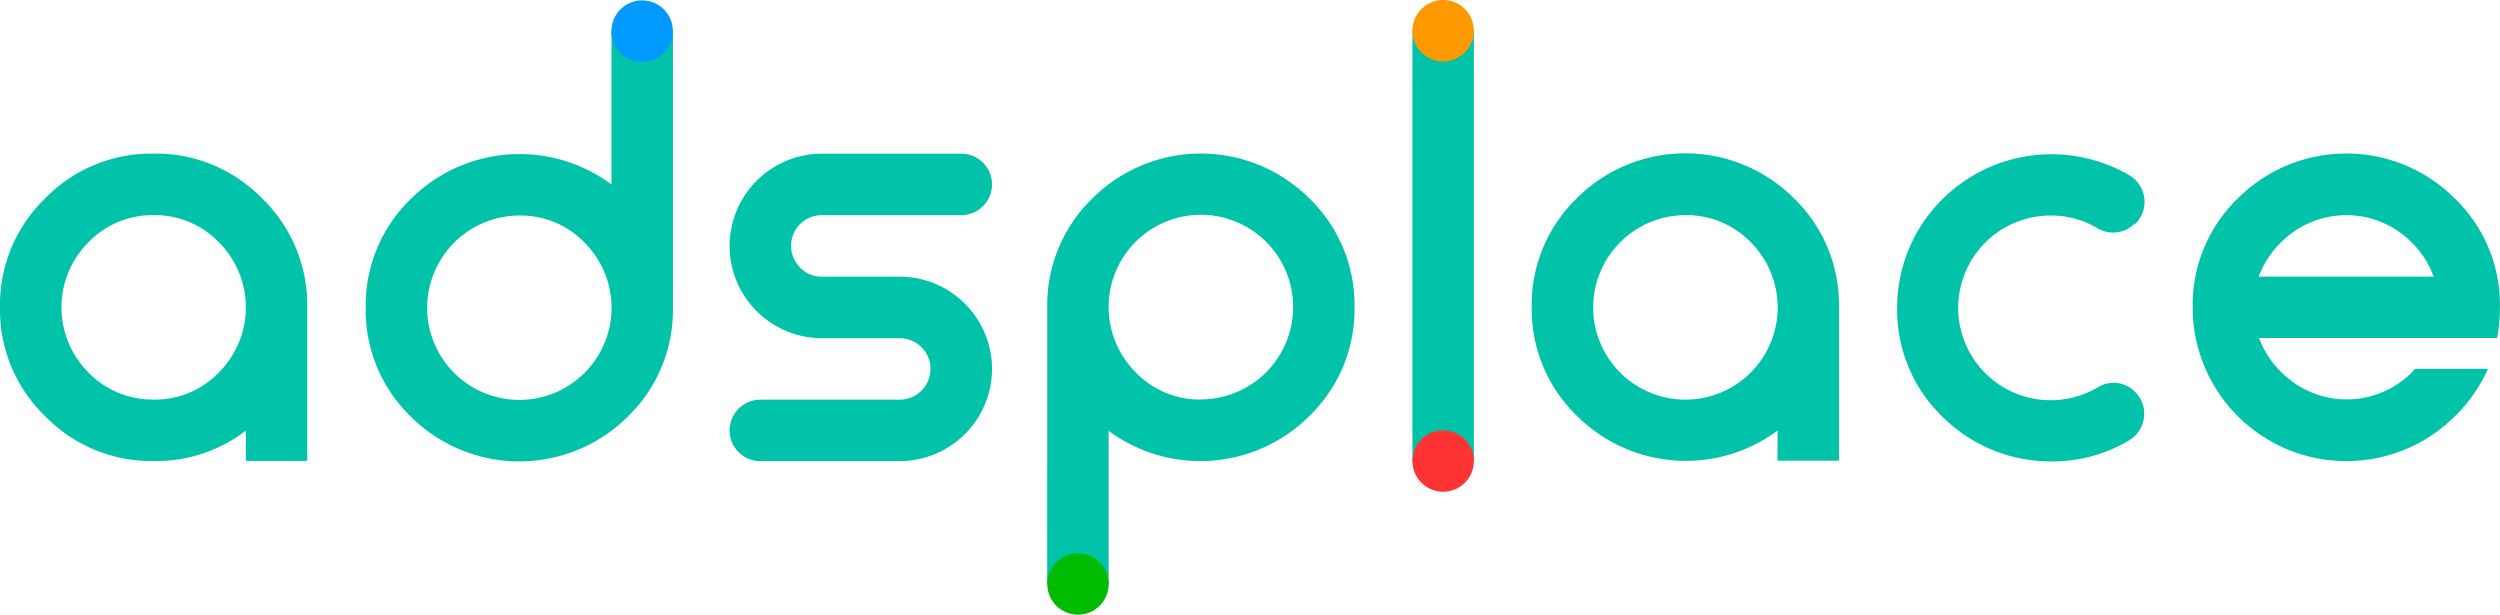
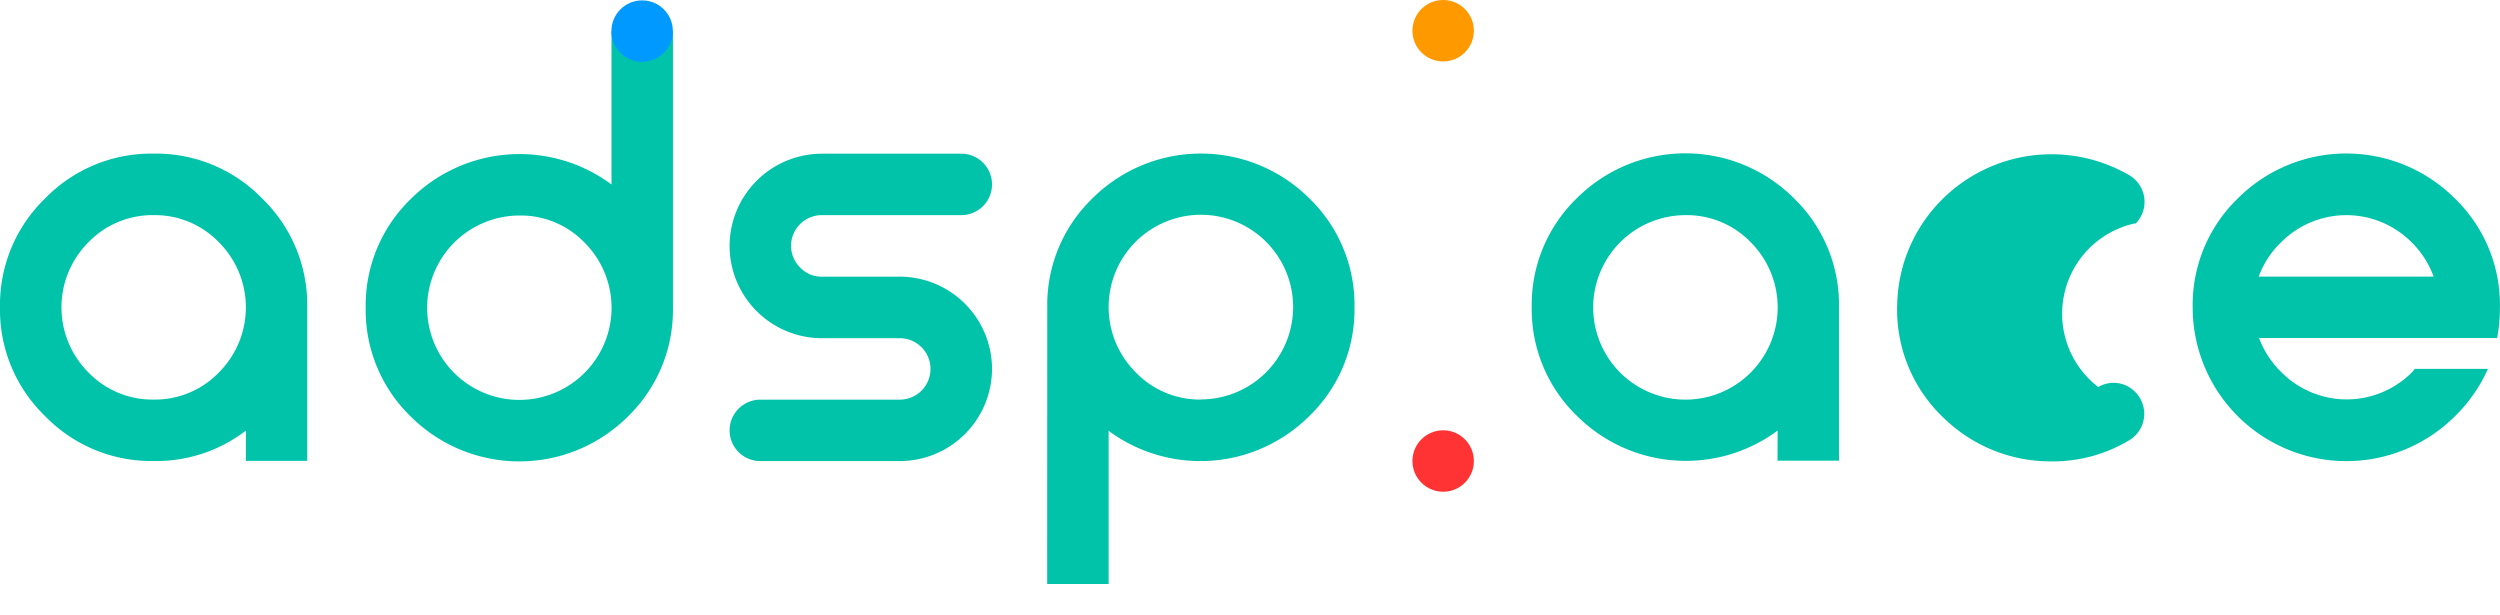
<svg xmlns="http://www.w3.org/2000/svg" viewBox="0 0 333.61 82.03">
  <defs>
    <style>.cls-1{fill:#00c3aa;}.cls-2{fill:#09f;}.cls-3{fill:#0b0;}.cls-4{fill:#f33;}.cls-5{fill:#f90;}</style>
  </defs>
  <g id="Capa_2" data-name="Capa 2">
    <g id="Capa_1-2" data-name="Capa 1">
      <g id="letras_logo" data-name="letras logo">
        <path class="cls-1" d="M139.75,41a19.74,19.74,0,0,1,6-14.5,20.5,20.5,0,0,1,29,0,19.77,19.77,0,0,1,6,14.5,19.74,19.74,0,0,1-6,14.49,20.58,20.58,0,0,1-26.81,2V77.93h-8.2Zm20.51,12.3A12.33,12.33,0,0,0,172.56,41a12.31,12.31,0,1,0-21,8.69A11.86,11.86,0,0,0,160.26,53.32Z" />
-         <path class="cls-1" d="M196.68,61.52h-8.2V4.1h8.2Z" />
        <path class="cls-1" d="M237.21,57.46a20.58,20.58,0,0,1-26.81-2,19.75,19.75,0,0,1-6-14.49,19.77,19.77,0,0,1,6-14.5,20.5,20.5,0,0,1,29,0,19.74,19.74,0,0,1,6,14.5v20.5h-8.2ZM224.9,28.71A12.33,12.33,0,0,0,212.6,41a12.31,12.31,0,1,0,21-8.7A11.86,11.86,0,0,0,224.9,28.71Z" />
        <path class="cls-1" d="M322.25,49.22H332a20.35,20.35,0,0,1-4.35,6.27A20.51,20.51,0,0,1,292.6,41a19.74,19.74,0,0,1,6-14.5,20.48,20.48,0,0,1,29,0,19.74,19.74,0,0,1,6,14.5,21.94,21.94,0,0,1-.37,4.1H301.46a12.24,12.24,0,0,0,3,4.59,12.28,12.28,0,0,0,17.39,0C322,49.55,322.11,49.38,322.25,49.22Zm2.5-12.31a12.24,12.24,0,0,0-2.95-4.59,12.28,12.28,0,0,0-17.39,0,12.24,12.24,0,0,0-3,4.59Z" />
        <path class="cls-1" d="M32.81,57.46a19.61,19.61,0,0,1-12.3,4.06,19.74,19.74,0,0,1-14.5-6A19.71,19.71,0,0,1,0,41a19.74,19.74,0,0,1,6-14.5,19.74,19.74,0,0,1,14.5-6,19.75,19.75,0,0,1,14.5,6A19.77,19.77,0,0,1,41,41v20.5H32.81ZM20.51,28.71a11.86,11.86,0,0,0-8.7,3.61,12.28,12.28,0,0,0,0,17.39,11.86,11.86,0,0,0,8.7,3.61,11.82,11.82,0,0,0,8.69-3.61,12.28,12.28,0,0,0,0-17.39A11.82,11.82,0,0,0,20.51,28.71Z" />
        <path class="cls-1" d="M89.8,41.07a19.79,19.79,0,0,1-6,14.5,20.52,20.52,0,0,1-29,0,19.75,19.75,0,0,1-6-14.5,19.74,19.74,0,0,1,6-14.5,20.57,20.57,0,0,1,26.8-1.95V4.15H89.8ZM69.29,28.76A12.33,12.33,0,0,0,57,41.07a12.3,12.3,0,0,0,21,8.69,12.28,12.28,0,0,0,0-17.39A11.82,11.82,0,0,0,69.29,28.76Z" />
        <circle class="cls-2" cx="85.69" cy="4.15" r="4.1" />
        <path class="cls-1" d="M109.67,20.51h18.61a4.1,4.1,0,0,1,4.1,4.1h0a4.11,4.11,0,0,1-4.1,4.1H109.67a4.09,4.09,0,0,0-2.89,7,3.92,3.92,0,0,0,2.89,1.21h10.4a12.33,12.33,0,0,1,12.31,12.31,12.33,12.33,0,0,1-12.31,12.3h-18.6a4.1,4.1,0,0,1-4.11-4.1h0a4.11,4.11,0,0,1,4.11-4.1h18.6a4.1,4.1,0,0,0,0-8.2h-10.4A12.33,12.33,0,0,1,97.36,32.81a12.33,12.33,0,0,1,12.31-12.3Z" />
-         <path class="cls-1" d="M284.89,29.81a4.09,4.09,0,0,1-5,.65,11.11,11.11,0,0,0-1.62-.82,12.27,12.27,0,0,0-4.66-.88,12.33,12.33,0,0,0-12.3,12.31A12.34,12.34,0,0,0,280,51.65a4,4,0,0,1,4.92.65h0a4.11,4.11,0,0,1-.79,6.45,19.78,19.78,0,0,1-10.46,2.82,20.4,20.4,0,0,1-14.19-5.7,19.86,19.86,0,0,1-6.31-15.26,20.36,20.36,0,0,1,6-14,20.67,20.67,0,0,1,25-3.21,4.12,4.12,0,0,1,.8,6.45Z" />
-         <circle class="cls-3" cx="143.85" cy="77.93" r="4.1" />
+         <path class="cls-1" d="M284.89,29.81A12.34,12.34,0,0,0,280,51.65a4,4,0,0,1,4.92.65h0a4.11,4.11,0,0,1-.79,6.45,19.78,19.78,0,0,1-10.46,2.82,20.4,20.4,0,0,1-14.19-5.7,19.86,19.86,0,0,1-6.31-15.26,20.36,20.36,0,0,1,6-14,20.67,20.67,0,0,1,25-3.21,4.12,4.12,0,0,1,.8,6.45Z" />
        <circle class="cls-4" cx="192.58" cy="61.52" r="4.1" />
        <circle class="cls-5" cx="192.58" cy="4.1" r="4.1" />
      </g>
    </g>
  </g>
</svg>